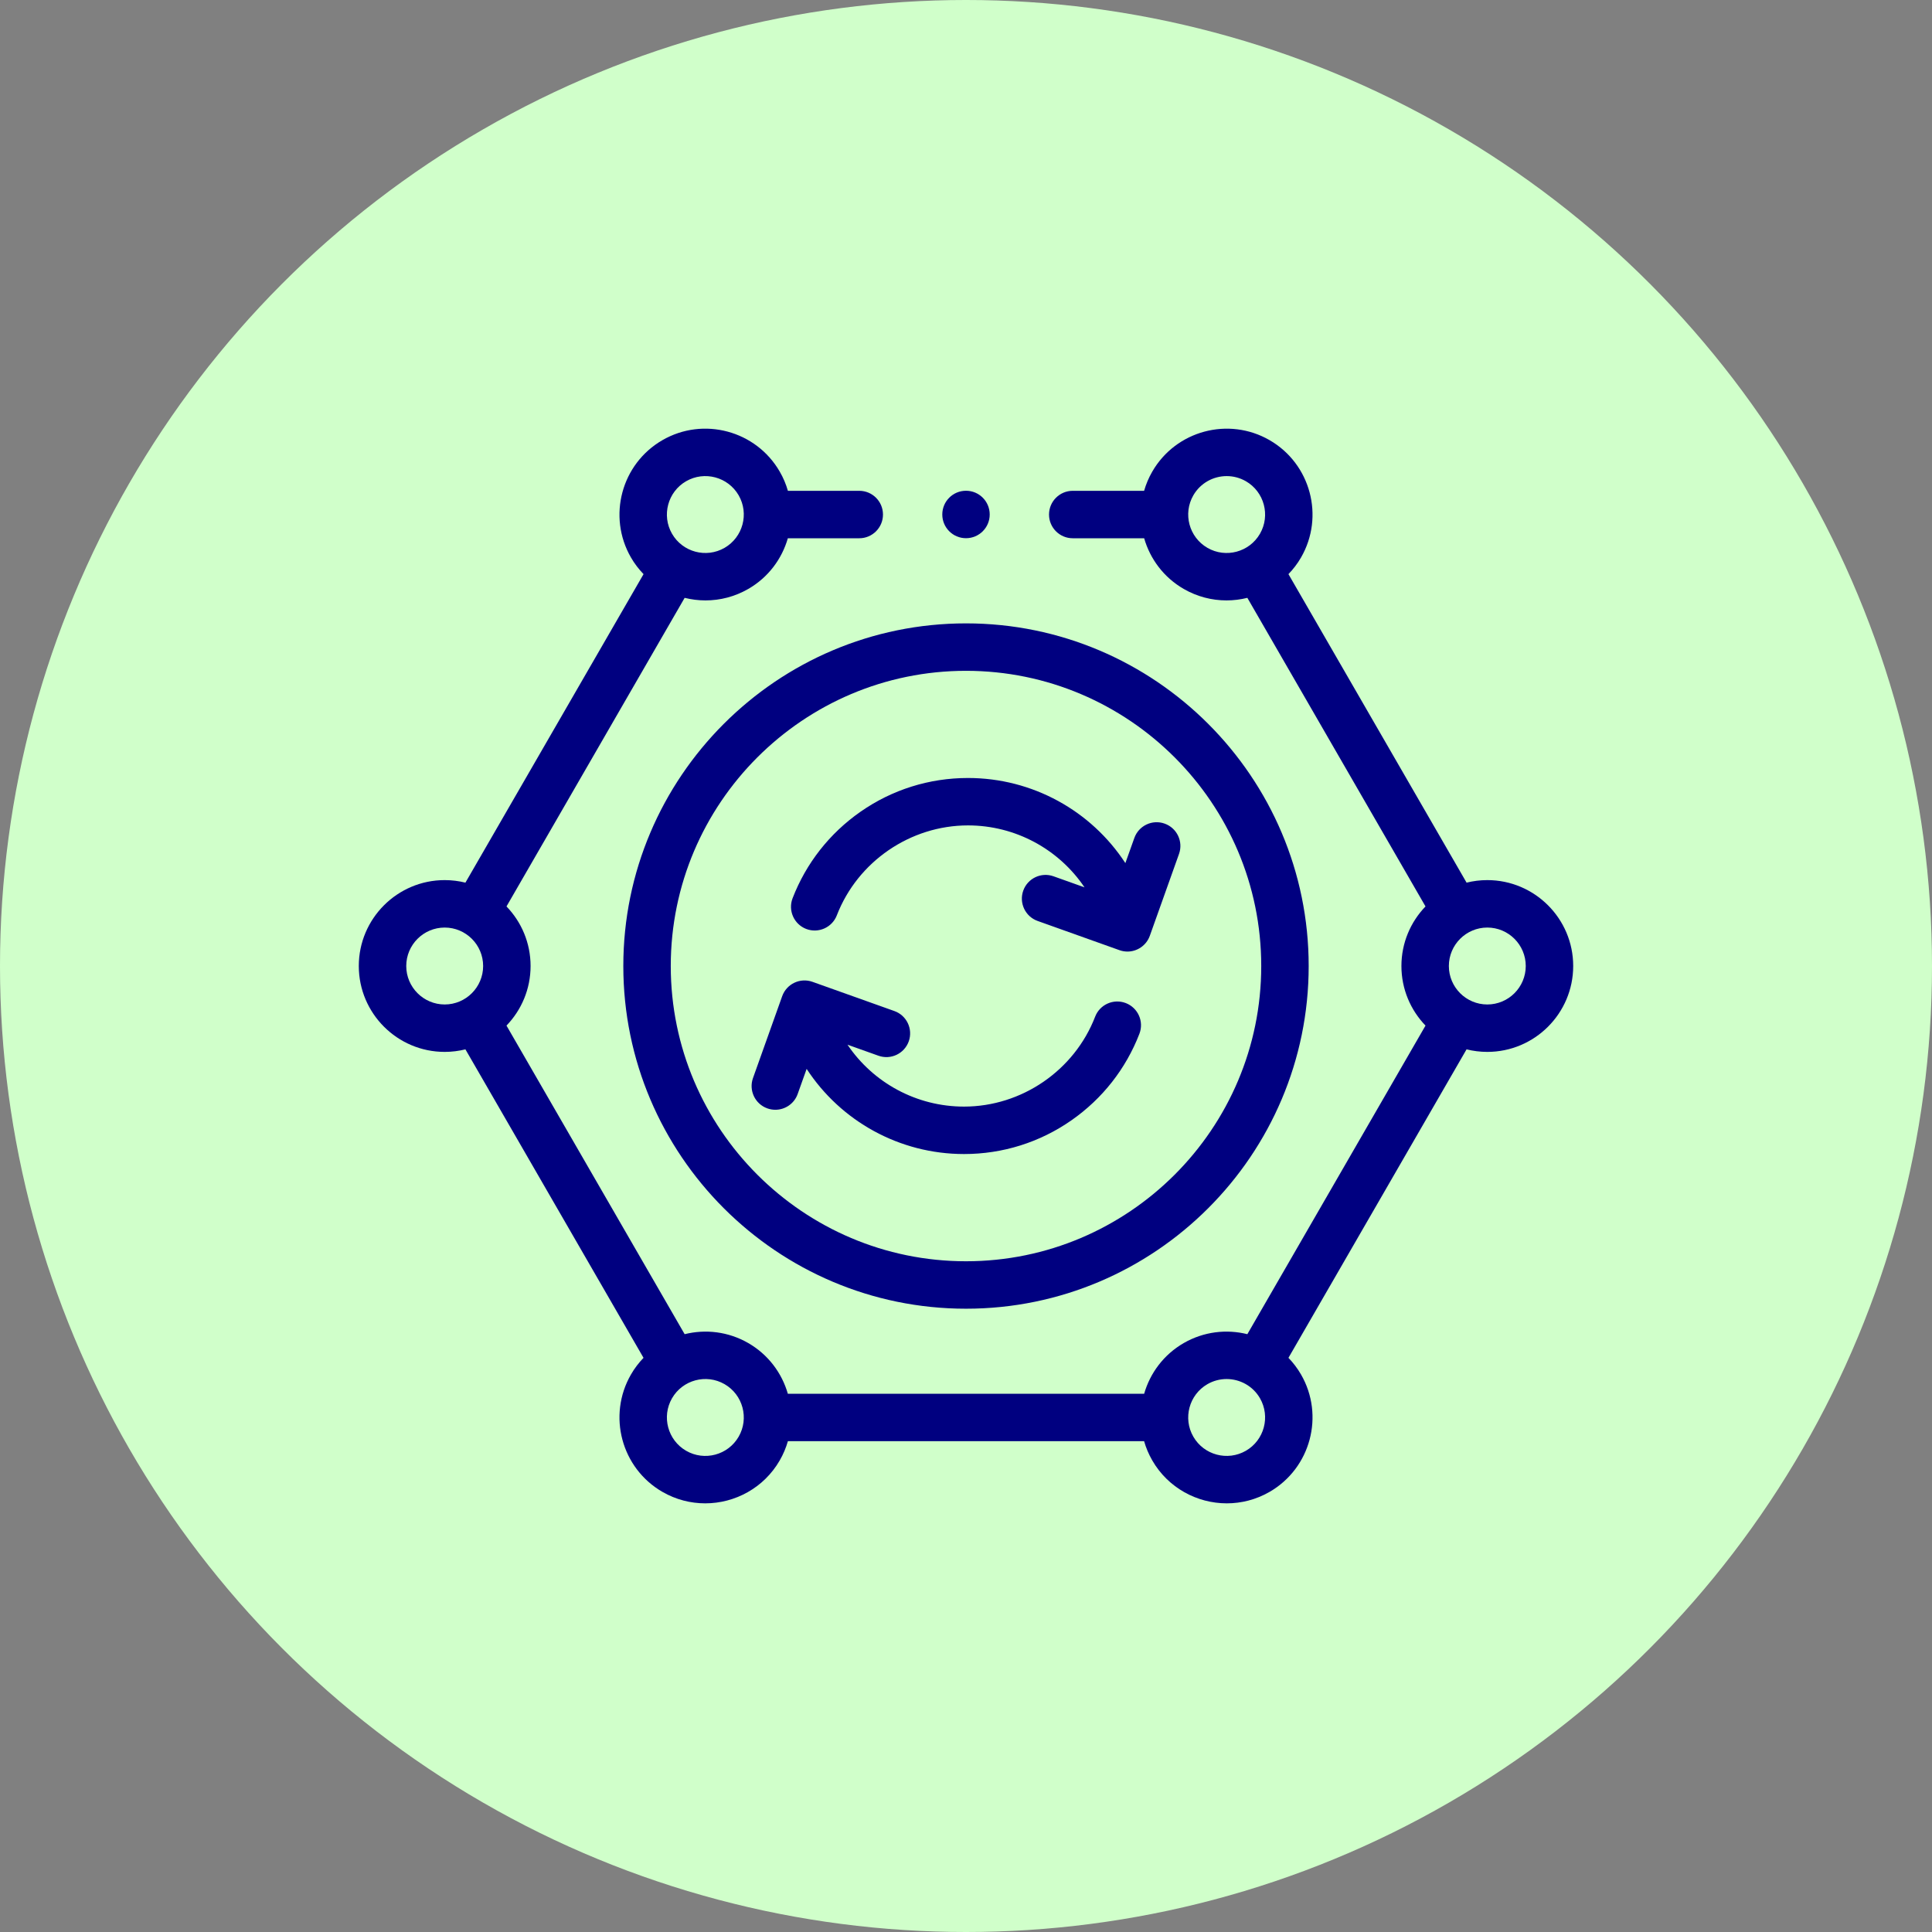
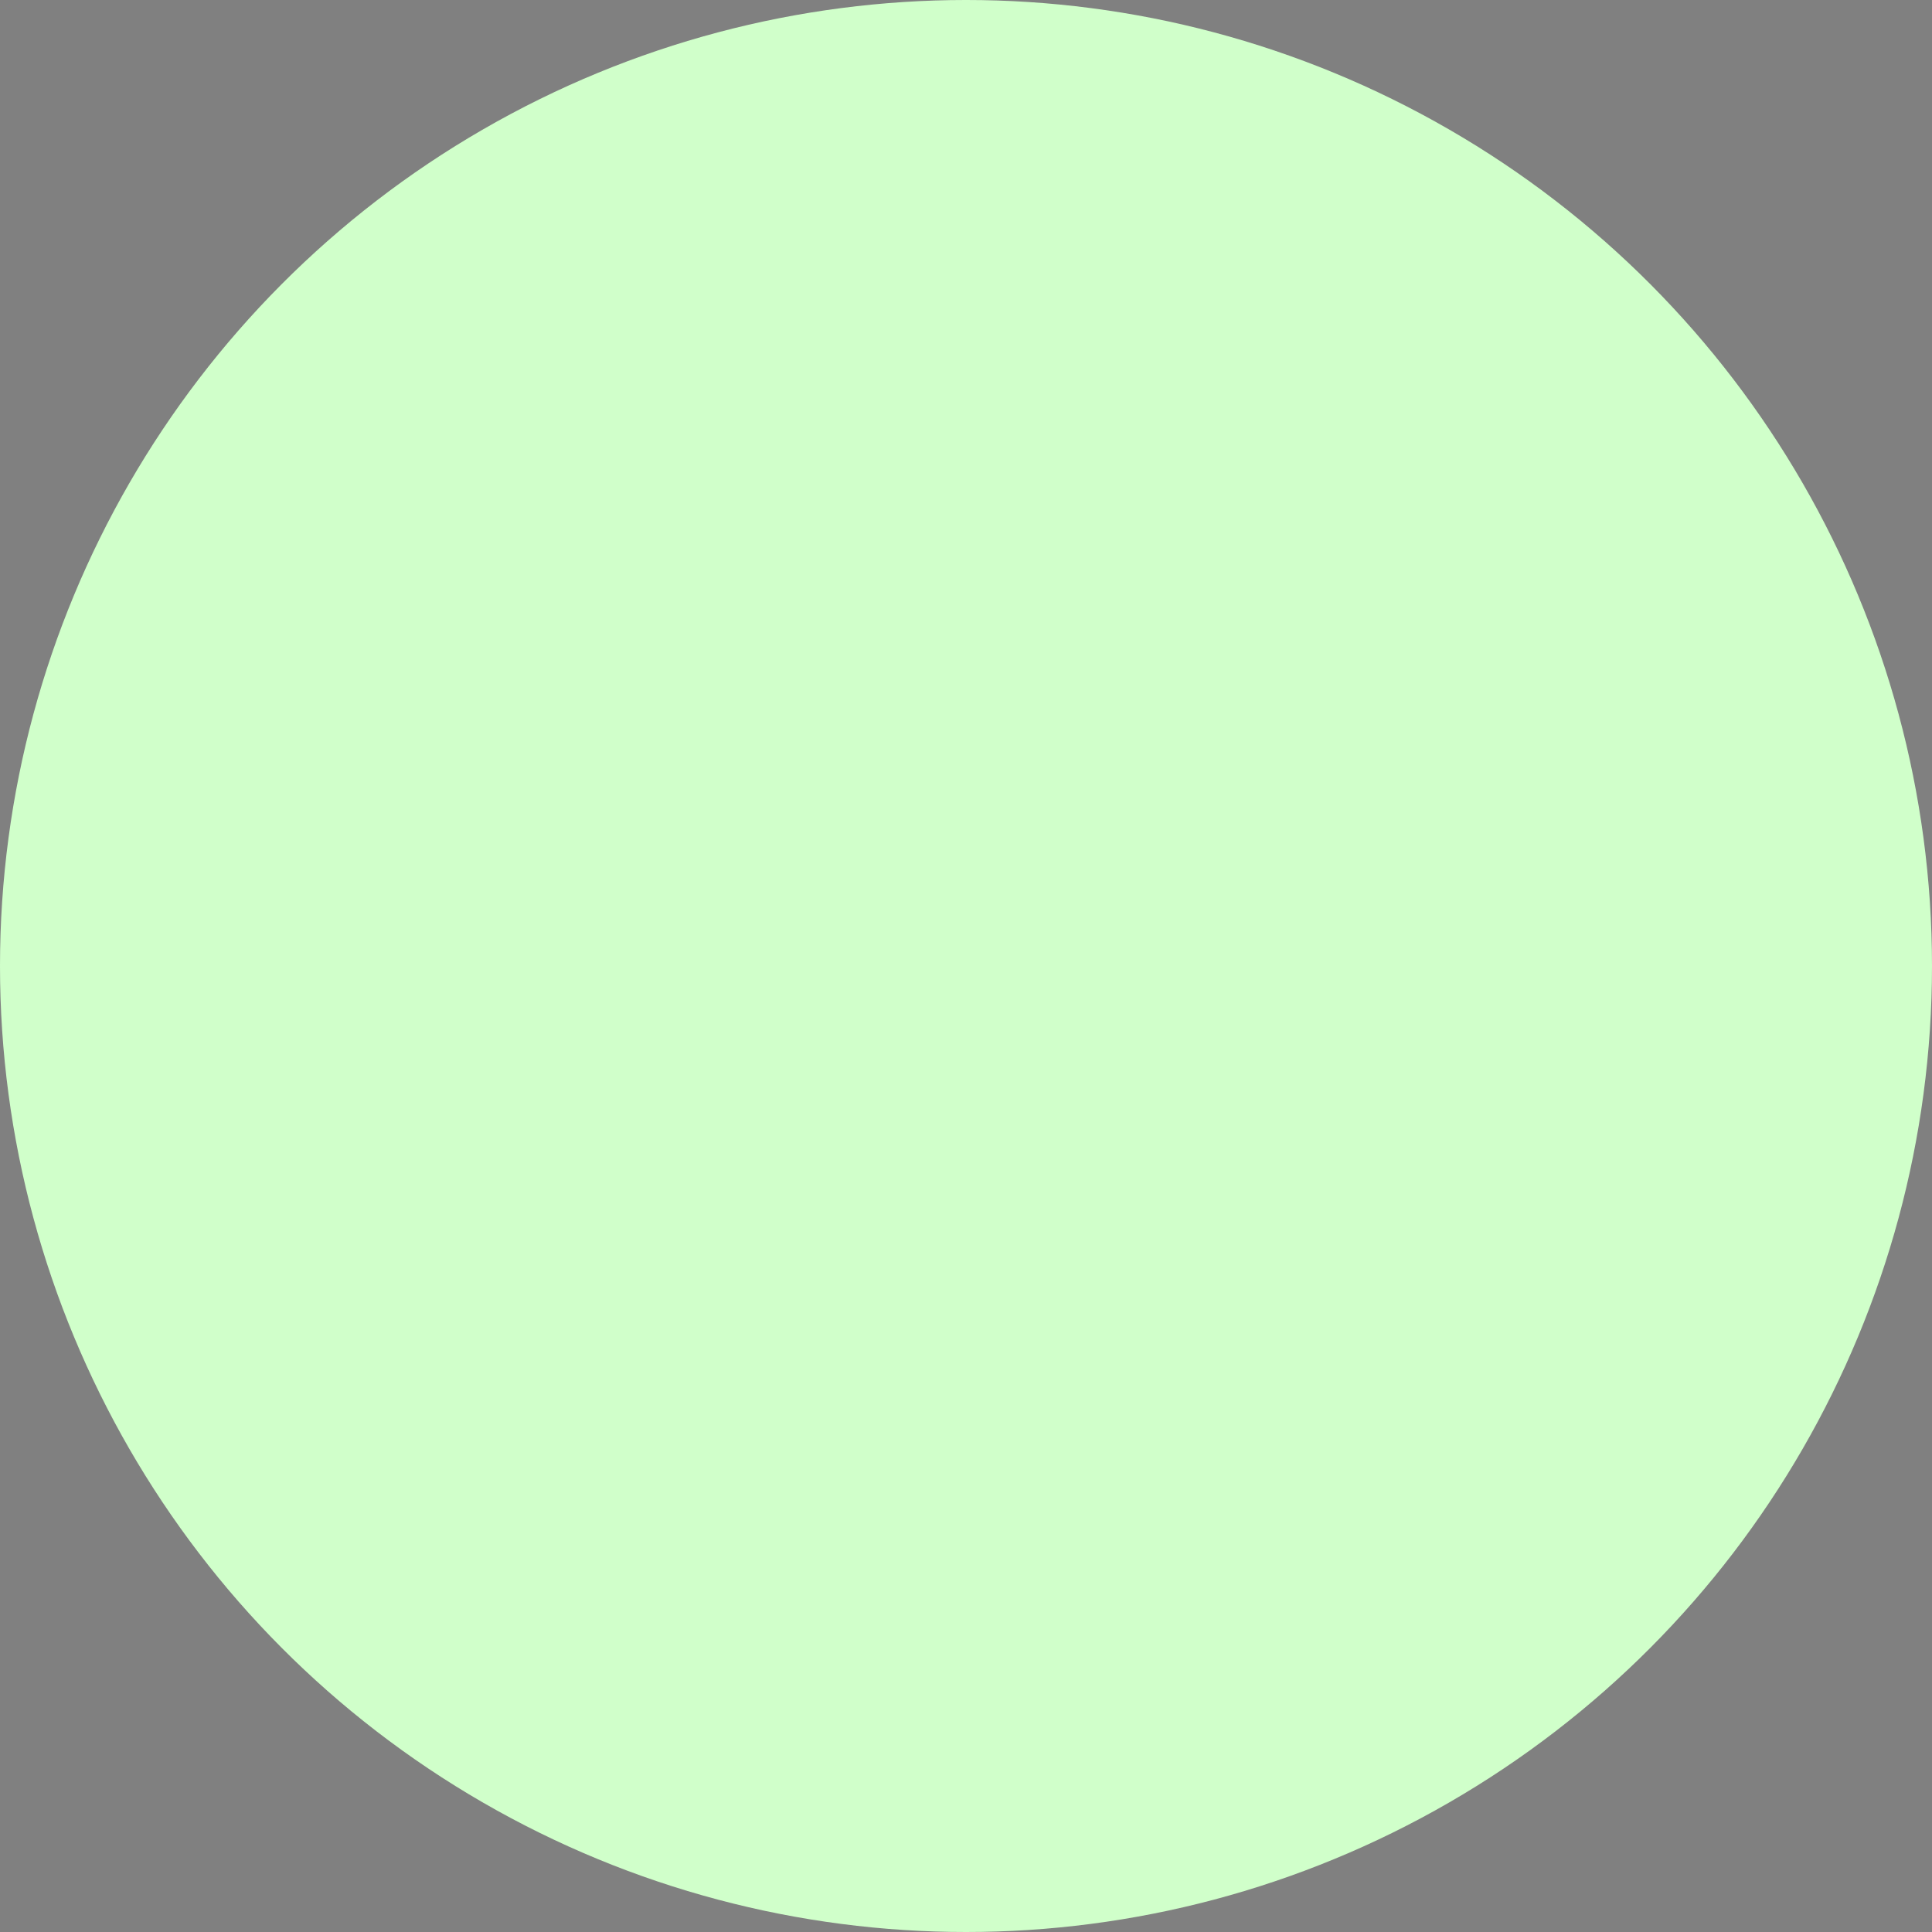
<svg xmlns="http://www.w3.org/2000/svg" width="70" height="70" viewBox="0 0 70 70" fill="none">
  <rect x="0" y="0" width="70" height="70" fill="#808080" stroke="none" />
  <circle cx="35" cy="35" r="35" fill="#D0FFCA" />
  <g clip-path="url(#clip0_4374_13239)">
    <path d="M22.584 35.001C22.584 41.847 28.154 47.417 35 47.417C41.846 47.417 47.416 41.847 47.416 35.001C47.416 28.155 41.846 22.586 35 22.586C28.154 22.586 22.584 28.155 22.584 35.001ZM35 24.305C40.898 24.305 45.697 29.103 45.697 35.001C45.697 40.9 40.898 45.698 35 45.698C29.102 45.698 24.303 40.9 24.303 35.001C24.303 29.103 29.102 24.305 35 24.305Z" fill="#000080" />
-     <path d="M29.209 33.657C29.651 33.827 30.149 33.607 30.32 33.164C31.073 31.216 32.983 29.906 35.072 29.906C36.795 29.906 38.364 30.771 39.294 32.15L38.172 31.75C37.725 31.59 37.233 31.823 37.074 32.27C36.915 32.717 37.148 33.209 37.595 33.368L40.562 34.427C40.657 34.461 40.754 34.477 40.85 34.477C41.203 34.477 41.534 34.257 41.66 33.906L42.718 30.939C42.877 30.492 42.644 30 42.197 29.841C41.75 29.681 41.258 29.915 41.099 30.362L40.774 31.272C39.538 29.379 37.411 28.188 35.072 28.188C33.67 28.188 32.323 28.611 31.177 29.411C30.058 30.192 29.207 31.276 28.717 32.545C28.546 32.988 28.767 33.486 29.209 33.657Z" fill="#000080" />
-     <path d="M27.803 40.159C27.898 40.193 27.996 40.209 28.092 40.209C28.445 40.209 28.776 39.99 28.901 39.638L29.226 38.728C30.462 40.621 32.59 41.813 34.928 41.813C36.33 41.813 37.677 41.39 38.823 40.589C39.942 39.808 40.793 38.724 41.283 37.455C41.454 37.012 41.233 36.515 40.791 36.344C40.348 36.173 39.85 36.393 39.679 36.836C38.927 38.785 37.017 40.094 34.928 40.094C33.205 40.094 31.636 39.23 30.706 37.851L31.828 38.251C32.275 38.41 32.766 38.177 32.926 37.73C33.085 37.283 32.852 36.791 32.405 36.632L29.439 35.574C28.991 35.414 28.5 35.647 28.34 36.094L27.282 39.061C27.123 39.508 27.356 40 27.803 40.159Z" fill="#000080" />
-     <path d="M35 19.5C35.475 19.5 35.859 19.115 35.859 18.641C35.859 18.166 35.475 17.781 35 17.781C34.525 17.781 34.141 18.166 34.141 18.641C34.141 19.115 34.525 19.5 35 19.5Z" fill="#000080" />
-     <path d="M53.888 31.888C53.629 31.888 53.377 31.92 53.137 31.98L46.683 20.802C46.855 20.624 47.01 20.423 47.139 20.199C47.997 18.713 47.486 16.806 46 15.948C44.514 15.09 42.607 15.601 41.749 17.087C41.619 17.311 41.522 17.545 41.453 17.783H38.867C38.393 17.783 38.008 18.168 38.008 18.643C38.008 19.117 38.393 19.502 38.867 19.502H41.455C41.67 20.25 42.162 20.919 42.888 21.338C43.377 21.62 43.911 21.754 44.439 21.754C44.694 21.754 44.948 21.722 45.194 21.661L51.649 32.842C51.109 33.402 50.776 34.162 50.776 35C50.776 35.838 51.109 36.599 51.649 37.159L45.194 48.34C44.439 48.152 43.613 48.244 42.888 48.662C42.163 49.081 41.67 49.75 41.455 50.498H28.545C28.33 49.75 27.837 49.081 27.112 48.662C26.387 48.244 25.561 48.152 24.806 48.34L18.351 37.159C18.891 36.599 19.224 35.838 19.224 35C19.224 34.162 18.891 33.401 18.351 32.842L24.806 21.661C25.052 21.722 25.306 21.754 25.561 21.754C26.089 21.754 26.623 21.62 27.112 21.338C27.838 20.919 28.33 20.25 28.545 19.502H31.133C31.607 19.502 31.992 19.117 31.992 18.643C31.992 18.168 31.607 17.783 31.133 17.783H28.547C28.479 17.545 28.381 17.311 28.251 17.087C27.393 15.601 25.486 15.089 24 15.948C22.514 16.806 22.003 18.713 22.861 20.199C22.99 20.423 23.145 20.624 23.317 20.802L16.863 31.98C16.623 31.92 16.371 31.888 16.112 31.888C14.396 31.888 13 33.284 13 35C13 36.716 14.396 38.112 16.112 38.112C16.371 38.112 16.622 38.08 16.863 38.02L23.316 49.197C23.144 49.376 22.99 49.577 22.861 49.801C22.003 51.288 22.514 53.195 24 54.053C24.489 54.335 25.023 54.469 25.551 54.469C26.627 54.469 27.675 53.911 28.251 52.914C28.381 52.689 28.478 52.455 28.547 52.217H41.453C41.521 52.455 41.619 52.689 41.749 52.914C42.324 53.911 43.373 54.469 44.449 54.469C44.977 54.469 45.511 54.335 46 54.053C47.486 53.195 47.997 51.288 47.139 49.801C47.009 49.577 46.856 49.376 46.683 49.197L53.136 38.02C53.377 38.08 53.629 38.112 53.888 38.112C55.604 38.112 57 36.716 57 35C57 33.284 55.604 31.888 53.888 31.888ZM43.747 19.849C43.082 19.465 42.853 18.611 43.237 17.946C43.495 17.5 43.964 17.25 44.446 17.25C44.682 17.25 44.922 17.31 45.141 17.436C45.806 17.82 46.035 18.674 45.651 19.339C45.266 20.005 44.413 20.234 43.747 19.849ZM24.859 17.436C25.525 17.052 26.379 17.281 26.763 17.946C27.147 18.611 26.918 19.465 26.253 19.849C25.587 20.234 24.733 20.005 24.349 19.339C23.965 18.674 24.194 17.82 24.859 17.436ZM14.719 35C14.719 34.232 15.344 33.607 16.112 33.607C16.88 33.607 17.505 34.232 17.505 35C17.505 35.768 16.88 36.394 16.112 36.394C15.344 36.394 14.719 35.768 14.719 35ZM26.763 52.054C26.379 52.72 25.525 52.949 24.859 52.564C24.194 52.18 23.965 51.326 24.349 50.661C24.734 49.996 25.587 49.767 26.253 50.151C26.918 50.535 27.147 51.389 26.763 52.054ZM45.141 52.564C44.475 52.948 43.621 52.72 43.237 52.054C42.853 51.389 43.082 50.535 43.747 50.151C43.966 50.025 44.205 49.965 44.442 49.965C44.923 49.965 45.393 50.214 45.651 50.661C46.035 51.326 45.806 52.18 45.141 52.564ZM53.888 36.394C53.12 36.394 52.495 35.769 52.495 35C52.495 34.232 53.12 33.607 53.888 33.607C54.656 33.607 55.281 34.232 55.281 35C55.281 35.769 54.656 36.394 53.888 36.394Z" fill="#000080" />
  </g>
  <defs>
    <clipPath id="clip0_4374_13239">
-       <rect width="44" height="44" fill="white" transform="translate(13 13)" />
-     </clipPath>
+       </clipPath>
  </defs>
</svg>